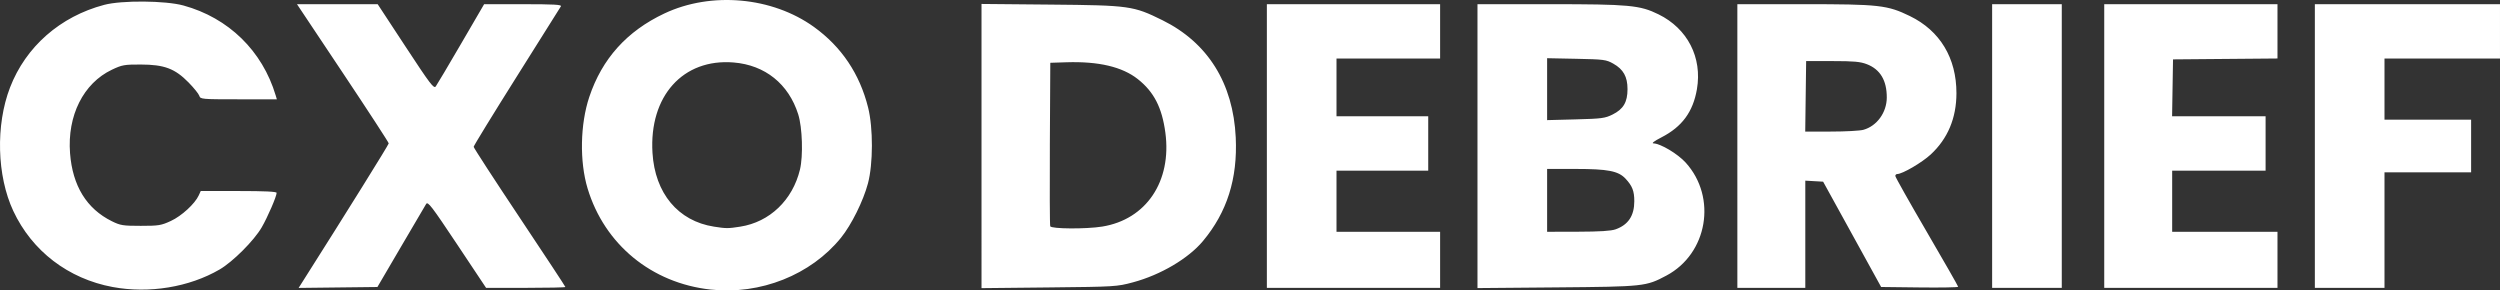
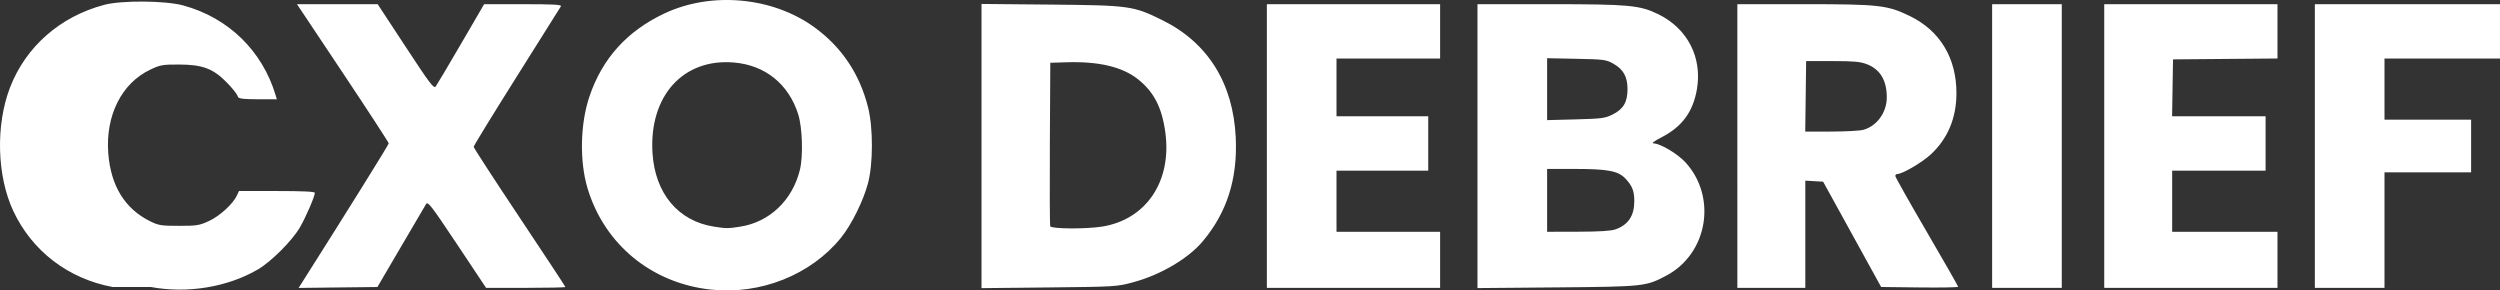
<svg xmlns="http://www.w3.org/2000/svg" xmlns:ns1="http://sodipodi.sourceforge.net/DTD/sodipodi-0.dtd" xmlns:ns2="http://www.inkscape.org/namespaces/inkscape" version="1.1" id="svg1" width="1471.861" height="170.997" viewBox="0 0 1471.861 170.997" ns1:docname="Screen Shot 2025-03-27 at 01.59.36.png">
  <rect x="0" y="0" width="1471.861" height="170.997" fill="#333333" stroke="none" />
  <defs id="defs1" />
  <ns1:namedview id="namedview1" pagecolor="#ffffff" bordercolor="#000000" borderopacity="0.25" ns2:showpageshadow="2" ns2:pageopacity="0.0" ns2:pagecheckerboard="0" ns2:deskcolor="#d1d1d1" />
  <g ns2:groupmode="layer" ns2:label="Image" id="g1" transform="translate(-3.462,246.855)">
-     <path style="fill:#ffffff" d="m 421.823,-76.377 c -34.754,-3.794 -62.453,-26.557 -72.415,-59.51 -4.79,-15.844 -4.381,-37.852 1.001,-53.916 7.541,-22.508 22.122,-38.708 44.223,-49.13 27.561,-12.997 63.455,-9.762 88.031,7.934 16.24,11.694 26.969,27.67 31.91,47.515 2.997,12.038 2.948,33.111 -0.105,44.597 -2.742,10.319 -9.723,24.398 -15.848,31.965 -17.753,21.931 -47.462,33.748 -76.797,30.545 z m 17.5,-37.045 c 17.27,-2.71 30.783,-15.635 35.108,-33.58 1.944,-8.065 1.416,-24.816 -1.024,-32.535 -5.657,-17.891 -19.515,-29.021 -38.019,-30.534 -29.822,-2.439 -49.81,19.808 -47.783,53.182 1.447,23.826 15.061,40.167 36.217,43.472 7.208,1.126 8.298,1.126 15.5,-0.005 z M 69.823,-77.871 c -26.184,-4.875 -47.491,-21.177 -58.539,-44.787 -9.664,-20.652 -10.453,-50.552 -1.919,-72.682 9.269,-24.036 29.533,-41.816 55.458,-48.66 10.367,-2.737 36.032,-2.527 46.644,0.381 26.544,7.275 46.465,26.706 54.319,52.981 l 0.673,2.25 h -22.5 c -21.855,0 -22.519,-0.059 -23.155,-2.064 -0.36,-1.135 -3.203,-4.664 -6.317,-7.84 -8.032,-8.194 -14.281,-10.539 -28.162,-10.571 -9.688,-0.022 -11.003,0.215 -17,3.062 -16.77,7.964 -26.323,27.044 -24.621,49.181 1.476,19.196 9.775,32.686 24.621,40.017 5.019,2.478 6.506,2.716 17,2.716 10.561,0 12.009,-0.235 17.734,-2.88 6.335,-2.926 14.167,-10.116 16.43,-15.082 l 1.157,-2.539 h 22.339 c 15.322,0 22.339,0.339 22.339,1.079 0,2.067 -5.321,14.362 -8.817,20.371 -4.517,7.765 -16.968,20.216 -24.733,24.733 -17.936,10.434 -41.571,14.313 -62.95,10.333 z m 112.16,-3.748 c 25.722,-40.541 50.34,-80.065 50.34,-80.821 0,-0.531 -12.153,-19.187 -27.006,-41.457 l -27.006,-40.491 23.756,0.005 23.756,0.005 16.461,25.067 c 14.57,22.187 16.609,24.865 17.745,23.311 0.706,-0.965 7.397,-12.248 14.87,-25.071 l 13.586,-23.316 h 22.978 c 18.113,0 22.82,0.265 22.233,1.25 -0.41,0.688 -12.136,19.341 -26.059,41.453 -13.923,22.112 -25.314,40.678 -25.314,41.259 0,0.581 12.15,19.273 27,41.538 14.85,22.265 27,40.711 27,40.991 0,0.28 -10.504,0.509 -23.343,0.509 h -23.343 l -17.07,-25.627 c -14.999,-22.518 -17.209,-25.399 -18.221,-23.75 -0.633,1.032 -7.346,12.452 -14.916,25.377 l -13.765,23.5 -23.196,0.268 -23.196,0.268 z m 399.34,-79.25 v -83.658 l 40.75,0.378 c 46.432,0.431 48.645,0.74 65.75,9.186 26.737,13.203 41.681,37.11 43.176,69.076 1.135,24.264 -5.109,43.978 -19.312,60.969 -8.603,10.292 -24.931,19.918 -41.182,24.279 -9.499,2.549 -10.433,2.606 -49.432,3.013 l -39.75,0.415 z m 71,47.424 c 25.953,-4.164 41.083,-26.624 37.247,-55.293 -1.979,-14.793 -6.733,-24.035 -16.22,-31.534 -9.157,-7.238 -23.052,-10.517 -42.027,-9.916 l -9.5,0.301 -0.26,47.5 c -0.143,26.125 -0.045,48.062 0.219,48.75 0.606,1.58 21.087,1.709 30.542,0.192 z m 97,-47.442 v -83.5 h 51 51 v 16 16 h -30.5 -30.5 v 17 17 h 27 27 v 16 16 h -27 -27 v 18 18 h 30.5 30.5 v 16.5 16.5 h -51 -51 z m 124,0.07 v -83.57 h 42.412 c 46.965,0 53.186,0.579 64.18,5.978 17.081,8.388 25.808,25.397 22.608,44.062 -2.292,13.368 -8.758,22.139 -20.922,28.382 -4.156,2.133 -5.969,3.498 -4.688,3.528 4.179,0.098 14.315,6.15 19.022,11.357 18.537,20.506 12.855,53.61 -11.413,66.494 -12.015,6.379 -13.057,6.491 -64.449,6.935 l -46.75,0.404 z m 81.316,48.981 c 7.448,-2.656 11.004,-8.002 11.012,-16.556 0.006,-5.978 -1.164,-8.986 -5.16,-13.269 -4.216,-4.519 -10.405,-5.726 -29.35,-5.726 h -16.819 v 18.5 18.5 l 18.25,-0.044 c 12.758,-0.031 19.398,-0.453 22.066,-1.405 z m -1.757,-67.611 c 6.355,-3.16 8.774,-7.279 8.774,-14.94 0,-7.293 -2.442,-11.661 -8.384,-14.999 -4.18,-2.348 -5.492,-2.52 -21.699,-2.849 l -17.25,-0.35 v 18.227 18.227 l 16.826,-0.438 c 15.339,-0.399 17.259,-0.653 21.733,-2.878 z m 73.441,18.56 v -83.5 h 39.042 c 44.475,0 49.261,0.535 62.534,6.994 17.742,8.634 27.443,24.724 27.412,45.466 -0.022,14.622 -5.119,26.742 -15.154,36.033 -5.17,4.786 -16.692,11.507 -19.727,11.507 -0.609,0 -1.107,0.518 -1.107,1.151 0,0.633 8.325,15.415 18.5,32.849 10.175,17.434 18.5,31.999 18.5,32.368 0,0.368 -10.203,0.549 -22.672,0.401 l -22.672,-0.269 -17.079,-31 -17.079,-31 -5.249,-0.302 -5.249,-0.302 v 31.552 31.552 h -20 -20 z m 74.219,-9.544 c 7.918,-2.199 13.722,-10.198 13.754,-18.956 0.037,-10.112 -3.857,-16.632 -11.751,-19.678 -3.838,-1.481 -7.621,-1.822 -20.222,-1.822 h -15.5 l -0.27,20.75 -0.27,20.75 15.27,-0.006 c 8.399,-0.003 16.944,-0.47 18.989,-1.038 z m 75.781,9.544 v -83.5 h 20.5 20.5 v 83.5 83.5 h -20.5 -20.5 z m 66,0 v -83.5 h 51 51 v 15.986 15.986 l -30.75,0.264 -30.75,0.264 -0.274,16.75 -0.274,16.75 h 27.524 27.524 v 16 16 h -27.5 -27.5 v 18 18 h 31 31 v 16.5 16.5 h -51 -51 z m 124,0 v -83.5 h 54.5 54.5 v 16 16 h -34 -34 v 18 18 h 25.5 25.5 v 15.5 15.5 h -25.5 -25.5 v 34 34 h -20.5 -20.5 z" id="path1" ns2:export-filename="cxo-debrief-logo-black.svg" ns2:export-xdpi="96" ns2:export-ydpi="96" />
+     <path style="fill:#ffffff" d="m 421.823,-76.377 c -34.754,-3.794 -62.453,-26.557 -72.415,-59.51 -4.79,-15.844 -4.381,-37.852 1.001,-53.916 7.541,-22.508 22.122,-38.708 44.223,-49.13 27.561,-12.997 63.455,-9.762 88.031,7.934 16.24,11.694 26.969,27.67 31.91,47.515 2.997,12.038 2.948,33.111 -0.105,44.597 -2.742,10.319 -9.723,24.398 -15.848,31.965 -17.753,21.931 -47.462,33.748 -76.797,30.545 z m 17.5,-37.045 c 17.27,-2.71 30.783,-15.635 35.108,-33.58 1.944,-8.065 1.416,-24.816 -1.024,-32.535 -5.657,-17.891 -19.515,-29.021 -38.019,-30.534 -29.822,-2.439 -49.81,19.808 -47.783,53.182 1.447,23.826 15.061,40.167 36.217,43.472 7.208,1.126 8.298,1.126 15.5,-0.005 z M 69.823,-77.871 c -26.184,-4.875 -47.491,-21.177 -58.539,-44.787 -9.664,-20.652 -10.453,-50.552 -1.919,-72.682 9.269,-24.036 29.533,-41.816 55.458,-48.66 10.367,-2.737 36.032,-2.527 46.644,0.381 26.544,7.275 46.465,26.706 54.319,52.981 l 0.673,2.25 c -21.855,0 -22.519,-0.059 -23.155,-2.064 -0.36,-1.135 -3.203,-4.664 -6.317,-7.84 -8.032,-8.194 -14.281,-10.539 -28.162,-10.571 -9.688,-0.022 -11.003,0.215 -17,3.062 -16.77,7.964 -26.323,27.044 -24.621,49.181 1.476,19.196 9.775,32.686 24.621,40.017 5.019,2.478 6.506,2.716 17,2.716 10.561,0 12.009,-0.235 17.734,-2.88 6.335,-2.926 14.167,-10.116 16.43,-15.082 l 1.157,-2.539 h 22.339 c 15.322,0 22.339,0.339 22.339,1.079 0,2.067 -5.321,14.362 -8.817,20.371 -4.517,7.765 -16.968,20.216 -24.733,24.733 -17.936,10.434 -41.571,14.313 -62.95,10.333 z m 112.16,-3.748 c 25.722,-40.541 50.34,-80.065 50.34,-80.821 0,-0.531 -12.153,-19.187 -27.006,-41.457 l -27.006,-40.491 23.756,0.005 23.756,0.005 16.461,25.067 c 14.57,22.187 16.609,24.865 17.745,23.311 0.706,-0.965 7.397,-12.248 14.87,-25.071 l 13.586,-23.316 h 22.978 c 18.113,0 22.82,0.265 22.233,1.25 -0.41,0.688 -12.136,19.341 -26.059,41.453 -13.923,22.112 -25.314,40.678 -25.314,41.259 0,0.581 12.15,19.273 27,41.538 14.85,22.265 27,40.711 27,40.991 0,0.28 -10.504,0.509 -23.343,0.509 h -23.343 l -17.07,-25.627 c -14.999,-22.518 -17.209,-25.399 -18.221,-23.75 -0.633,1.032 -7.346,12.452 -14.916,25.377 l -13.765,23.5 -23.196,0.268 -23.196,0.268 z m 399.34,-79.25 v -83.658 l 40.75,0.378 c 46.432,0.431 48.645,0.74 65.75,9.186 26.737,13.203 41.681,37.11 43.176,69.076 1.135,24.264 -5.109,43.978 -19.312,60.969 -8.603,10.292 -24.931,19.918 -41.182,24.279 -9.499,2.549 -10.433,2.606 -49.432,3.013 l -39.75,0.415 z m 71,47.424 c 25.953,-4.164 41.083,-26.624 37.247,-55.293 -1.979,-14.793 -6.733,-24.035 -16.22,-31.534 -9.157,-7.238 -23.052,-10.517 -42.027,-9.916 l -9.5,0.301 -0.26,47.5 c -0.143,26.125 -0.045,48.062 0.219,48.75 0.606,1.58 21.087,1.709 30.542,0.192 z m 97,-47.442 v -83.5 h 51 51 v 16 16 h -30.5 -30.5 v 17 17 h 27 27 v 16 16 h -27 -27 v 18 18 h 30.5 30.5 v 16.5 16.5 h -51 -51 z m 124,0.07 v -83.57 h 42.412 c 46.965,0 53.186,0.579 64.18,5.978 17.081,8.388 25.808,25.397 22.608,44.062 -2.292,13.368 -8.758,22.139 -20.922,28.382 -4.156,2.133 -5.969,3.498 -4.688,3.528 4.179,0.098 14.315,6.15 19.022,11.357 18.537,20.506 12.855,53.61 -11.413,66.494 -12.015,6.379 -13.057,6.491 -64.449,6.935 l -46.75,0.404 z m 81.316,48.981 c 7.448,-2.656 11.004,-8.002 11.012,-16.556 0.006,-5.978 -1.164,-8.986 -5.16,-13.269 -4.216,-4.519 -10.405,-5.726 -29.35,-5.726 h -16.819 v 18.5 18.5 l 18.25,-0.044 c 12.758,-0.031 19.398,-0.453 22.066,-1.405 z m -1.757,-67.611 c 6.355,-3.16 8.774,-7.279 8.774,-14.94 0,-7.293 -2.442,-11.661 -8.384,-14.999 -4.18,-2.348 -5.492,-2.52 -21.699,-2.849 l -17.25,-0.35 v 18.227 18.227 l 16.826,-0.438 c 15.339,-0.399 17.259,-0.653 21.733,-2.878 z m 73.441,18.56 v -83.5 h 39.042 c 44.475,0 49.261,0.535 62.534,6.994 17.742,8.634 27.443,24.724 27.412,45.466 -0.022,14.622 -5.119,26.742 -15.154,36.033 -5.17,4.786 -16.692,11.507 -19.727,11.507 -0.609,0 -1.107,0.518 -1.107,1.151 0,0.633 8.325,15.415 18.5,32.849 10.175,17.434 18.5,31.999 18.5,32.368 0,0.368 -10.203,0.549 -22.672,0.401 l -22.672,-0.269 -17.079,-31 -17.079,-31 -5.249,-0.302 -5.249,-0.302 v 31.552 31.552 h -20 -20 z m 74.219,-9.544 c 7.918,-2.199 13.722,-10.198 13.754,-18.956 0.037,-10.112 -3.857,-16.632 -11.751,-19.678 -3.838,-1.481 -7.621,-1.822 -20.222,-1.822 h -15.5 l -0.27,20.75 -0.27,20.75 15.27,-0.006 c 8.399,-0.003 16.944,-0.47 18.989,-1.038 z m 75.781,9.544 v -83.5 h 20.5 20.5 v 83.5 83.5 h -20.5 -20.5 z m 66,0 v -83.5 h 51 51 v 15.986 15.986 l -30.75,0.264 -30.75,0.264 -0.274,16.75 -0.274,16.75 h 27.524 27.524 v 16 16 h -27.5 -27.5 v 18 18 h 31 31 v 16.5 16.5 h -51 -51 z m 124,0 v -83.5 h 54.5 54.5 v 16 16 h -34 -34 v 18 18 h 25.5 25.5 v 15.5 15.5 h -25.5 -25.5 v 34 34 h -20.5 -20.5 z" id="path1" ns2:export-filename="cxo-debrief-logo-black.svg" ns2:export-xdpi="96" ns2:export-ydpi="96" />
  </g>
</svg>